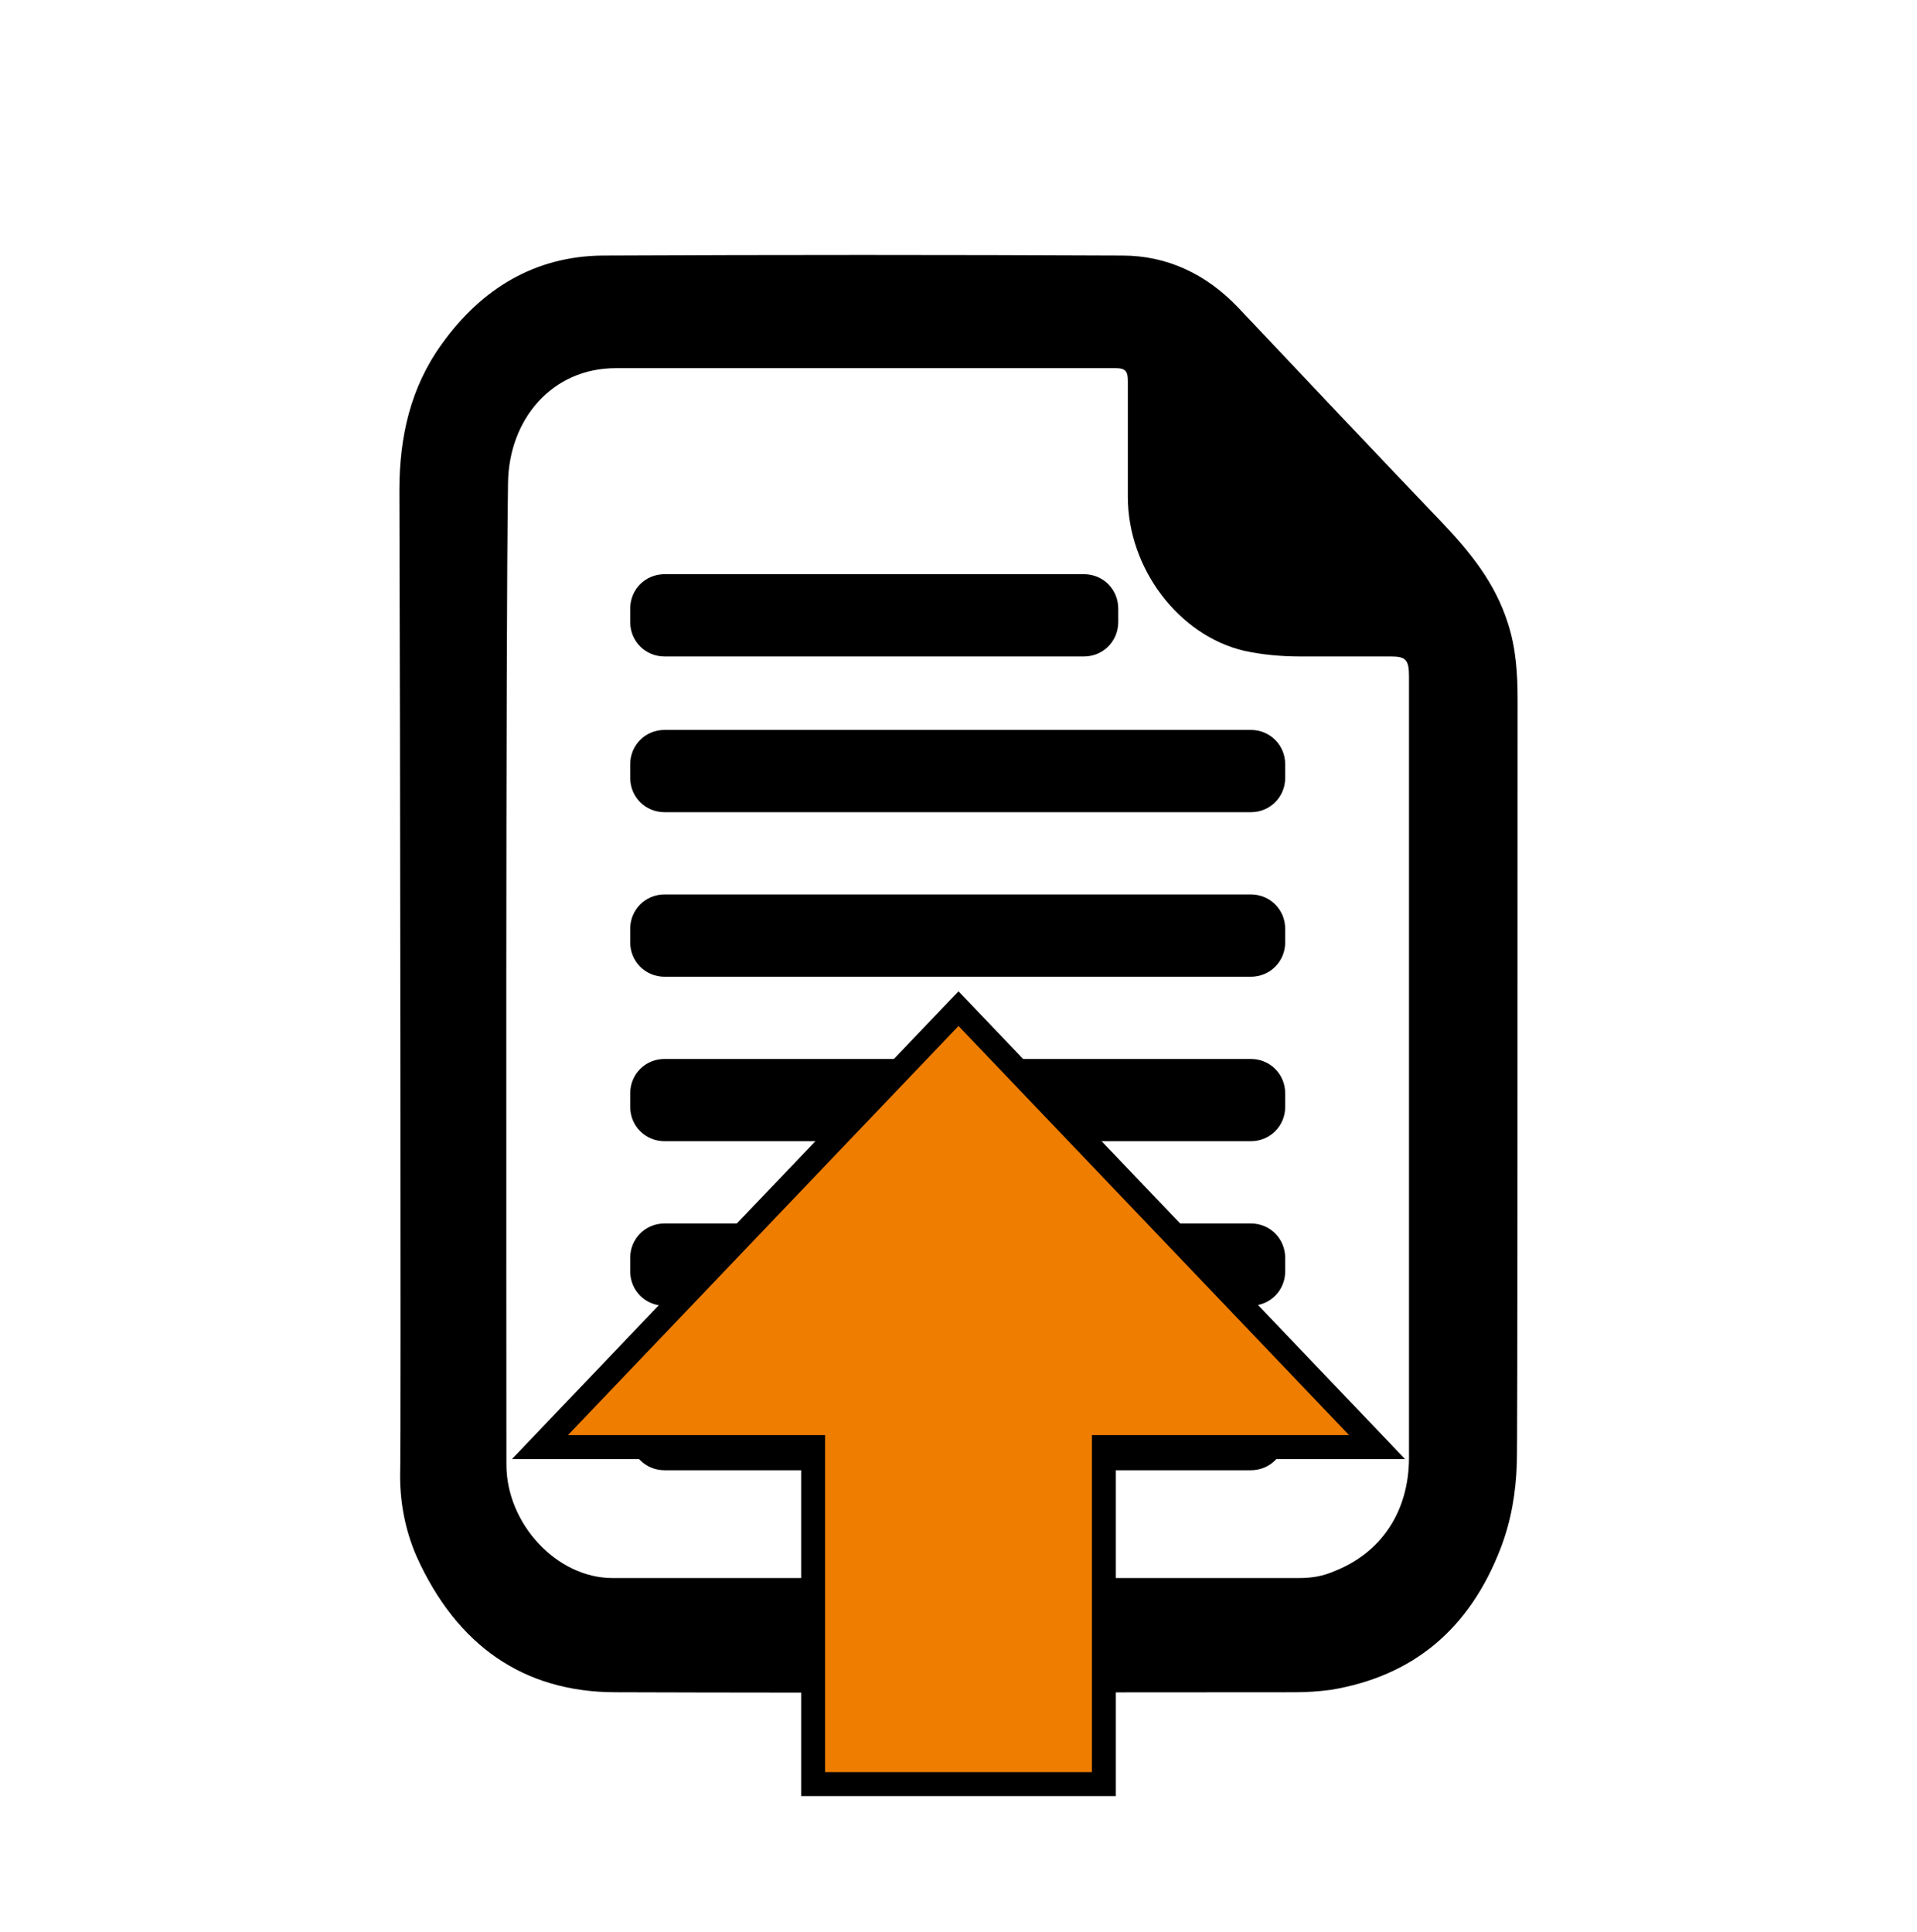
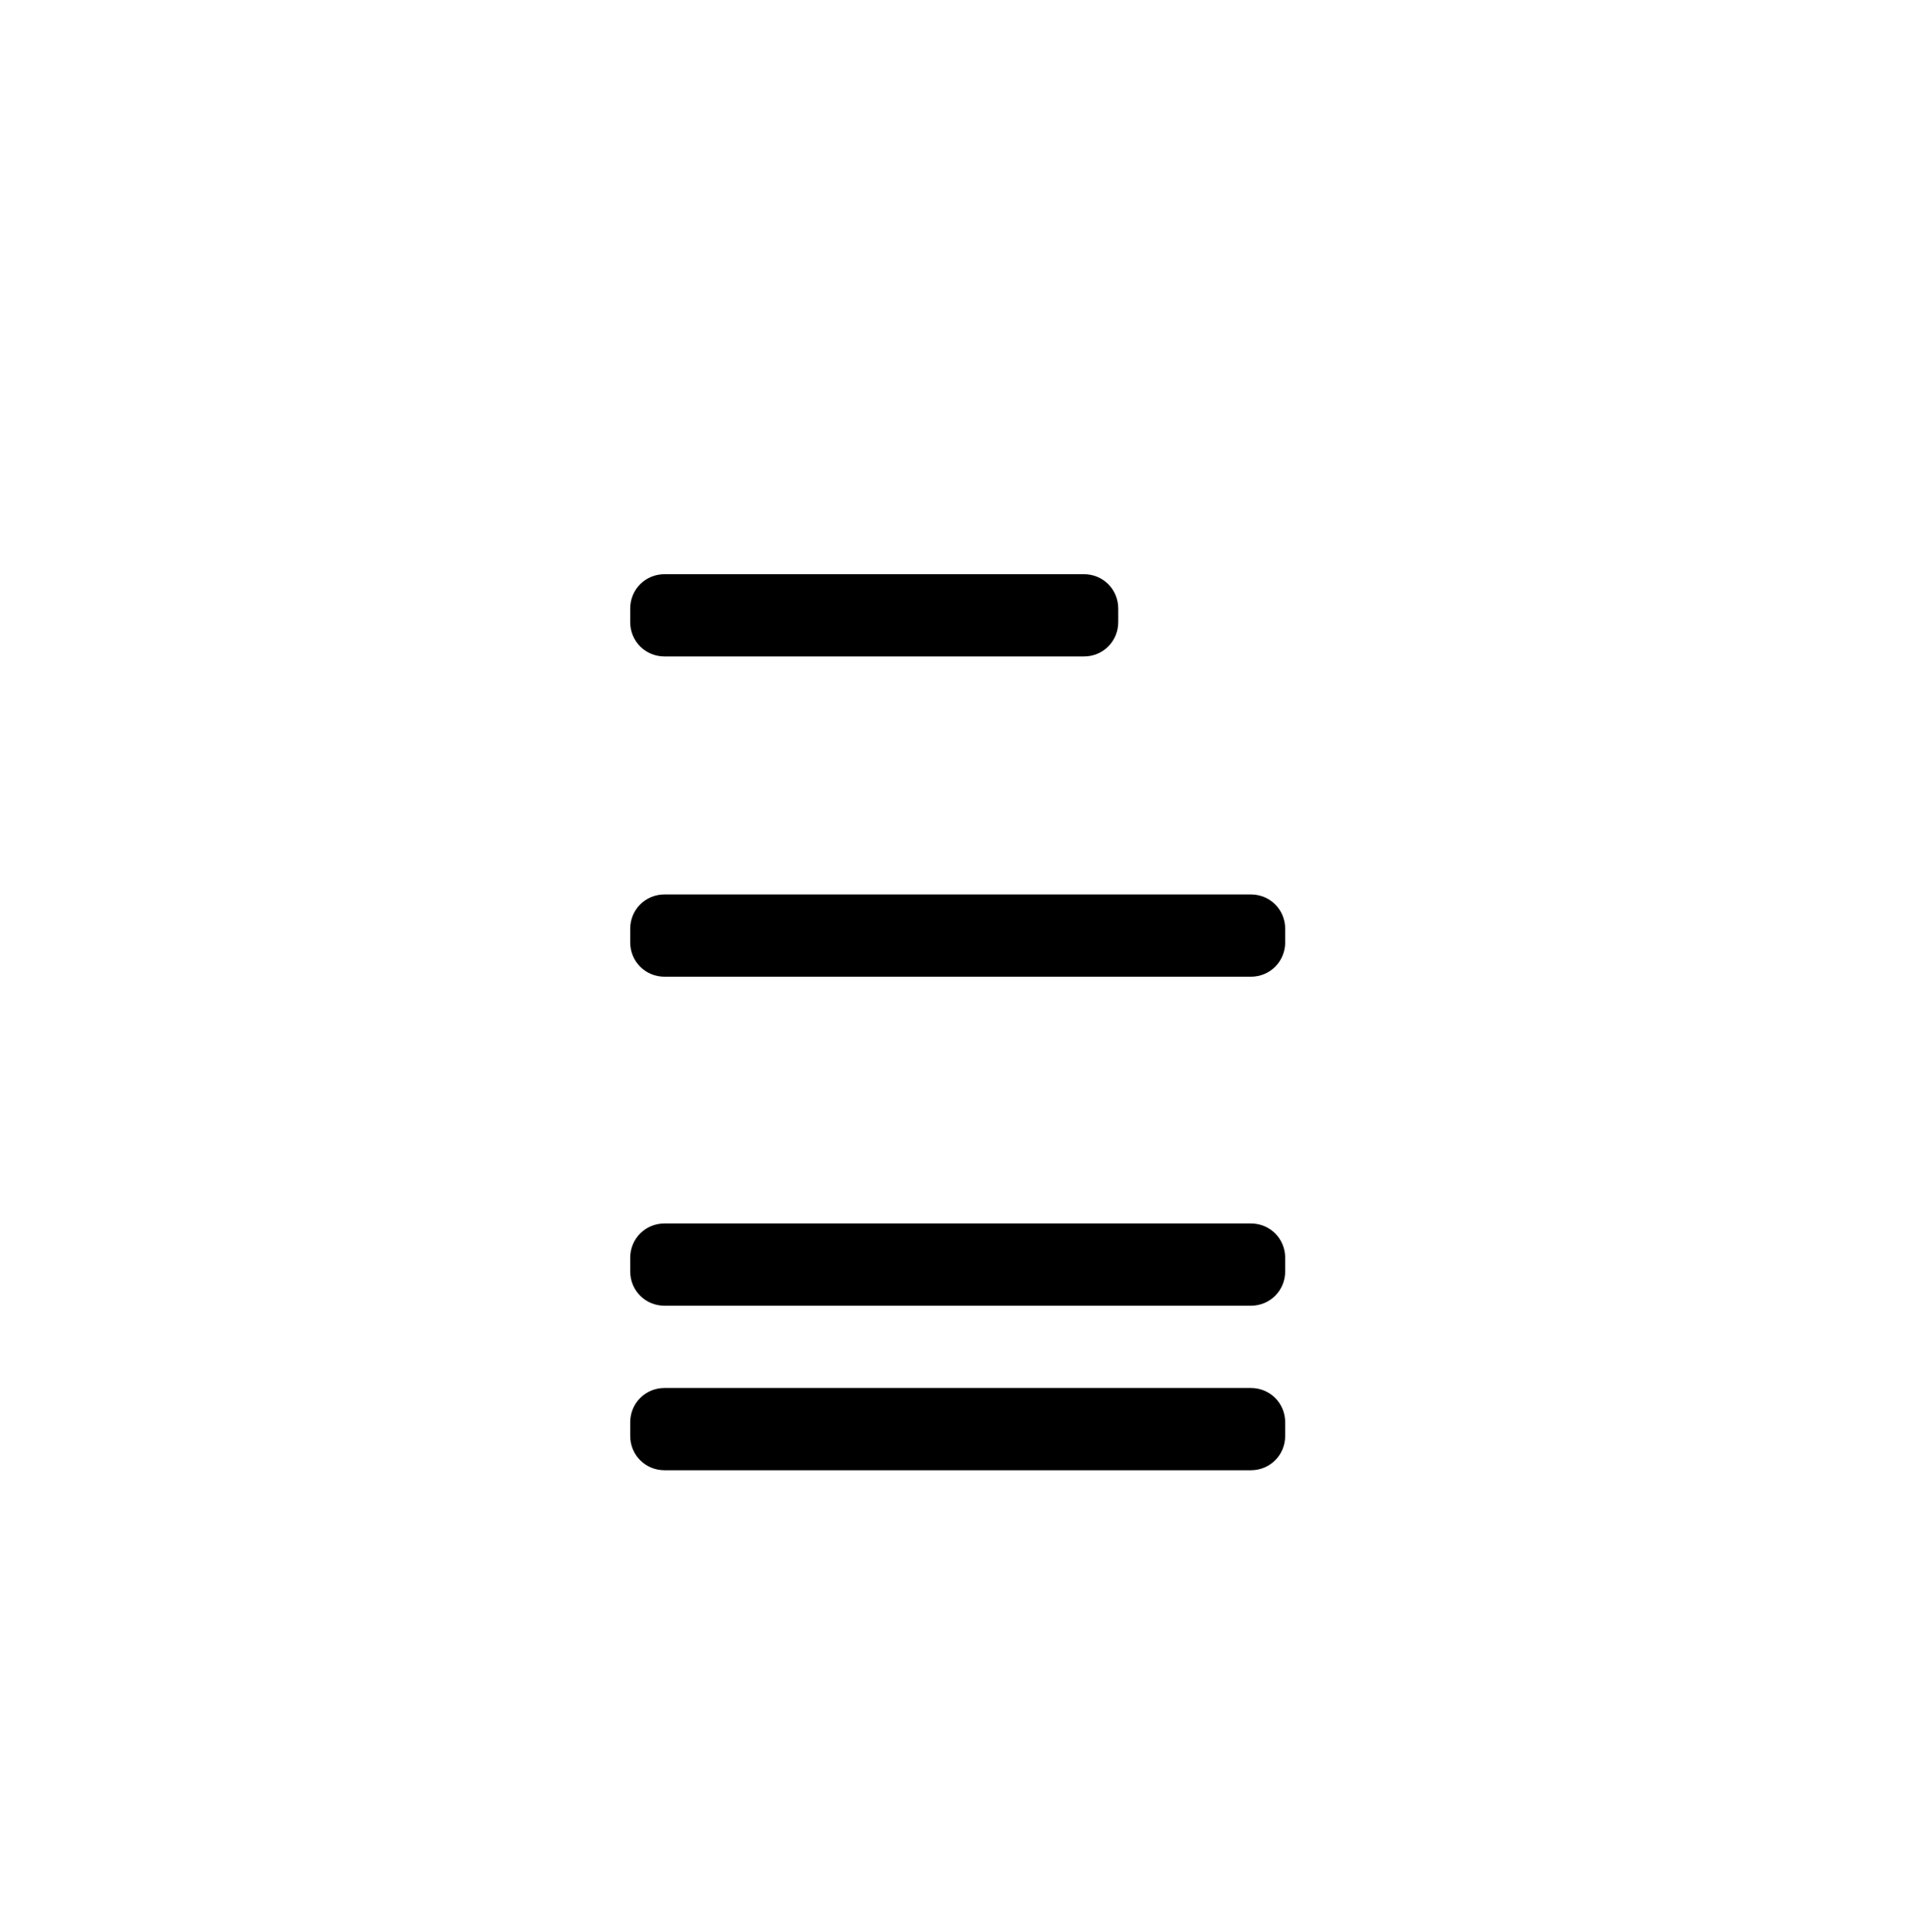
<svg xmlns="http://www.w3.org/2000/svg" version="1.1" id="Ebene_1" x="0px" y="0px" width="240px" height="241.9px" viewBox="0 0 240 241.9" style="enable-background:new 0 0 240 241.9;" xml:space="preserve">
  <style type="text/css">
	.st0{fill:#EF7D00;stroke:#000000;stroke-width:3;stroke-miterlimit:10;}
</style>
  <g id="Ebene_1_00000160907590795763869460000004630183755122516667_">
    <g id="Indlæs">
-       <path d="M189.9,183.2c-0.1,3.6-0.7,7.2-2,10.6c-3.9,10.2-11,16.1-21.3,17.8c-1.5,0.2-3,0.3-4.5,0.3c-28.3,0-56.7,0.1-85,0    c-11.6,0-19.9-5.9-24.9-16.9c-1.5-3.4-2.2-7.1-2.1-10.9c0.1-2.9,0-96.9-0.1-122.7c0-6.7,1.4-12.9,5.3-18.3c5-7,11.7-11,20.1-11.1    c21.7-0.1,43.4-0.1,65.1,0c5.6,0,10.5,2.3,14.5,6.5c8.5,9,17,18,25.6,27c3.5,3.7,6.6,7.5,8.2,12.6c1,3.1,1.2,6.3,1.2,9.5    C190,113.3,190,182.1,189.9,183.2z M63.4,183.4c0,7.4,6.3,14.2,13.3,14.2c28.6,0,57.2,0,85.9,0c1.5,0,2.9-0.2,4.3-0.8    c6-2.3,9.5-7.5,9.5-14.3c0-32.3,0-64.7,0-97c0-0.3,0-0.5,0-0.8c0-2.1-0.4-2.5-2.3-2.5c-3.8,0-7.6,0-11.3,0c-2.3,0-4.7-0.2-7-0.7    c-8.2-1.9-14.6-10.3-14.6-19.3c0-4.8,0-9.7,0-14.5c0-1.2-0.3-1.6-1.5-1.6c-20.9,0-41.7,0-62.6,0c-8,0-13.4,6.4-13.5,14.4    C63.3,81,63.4,162.9,63.4,183.4z" />
-       <path d="M156.6,101.7H83.2c-2.4,0-4.3-1.9-4.3-4.3v-1.7c0-2.4,1.9-4.3,4.3-4.3h73.4c2.4,0,4.3,1.9,4.3,4.3v1.7    C160.9,99.8,159,101.7,156.6,101.7z" />
      <path d="M135.7,82.2H83.2c-2.4,0-4.3-1.9-4.3-4.3v-1.7c0-2.4,1.9-4.3,4.3-4.3h52.5c2.4,0,4.3,1.9,4.3,4.3v1.7    C140,80.3,138.1,82.2,135.7,82.2z" />
      <path d="M156.6,122.3H83.2c-2.4,0-4.3-1.9-4.3-4.3v-1.7c0-2.4,1.9-4.3,4.3-4.3h73.4c2.4,0,4.3,1.9,4.3,4.3v1.7    C160.9,120.4,159,122.3,156.6,122.3z" />
-       <path d="M156.6,142.9H83.2c-2.4,0-4.3-1.9-4.3-4.3v-1.7c0-2.4,1.9-4.3,4.3-4.3h73.4c2.4,0,4.3,1.9,4.3,4.3v1.7    C160.9,141,159,142.9,156.6,142.9z" />
      <path d="M156.6,163.5H83.2c-2.4,0-4.3-1.9-4.3-4.3v-1.7c0-2.4,1.9-4.3,4.3-4.3h73.4c2.4,0,4.3,1.9,4.3,4.3v1.7    C160.9,161.6,159,163.5,156.6,163.5z" />
      <path d="M156.6,184.1H83.2c-2.4,0-4.3-1.9-4.3-4.3v-1.7c0-2.4,1.9-4.3,4.3-4.3h73.4c2.4,0,4.3,1.9,4.3,4.3v1.7    C160.9,182.2,159,184.1,156.6,184.1z" />
    </g>
  </g>
  <g id="Ebene_3">
</g>
  <g id="Ebene_4_00000168799582351725248580000005087034376231596426_">
-     <polygon class="st0" points="101.8,181.2 101.8,223.4 138.2,223.4 138.2,181.2 172.4,181.2 120,126.3 67.6,181.2  " />
-   </g>
+     </g>
</svg>